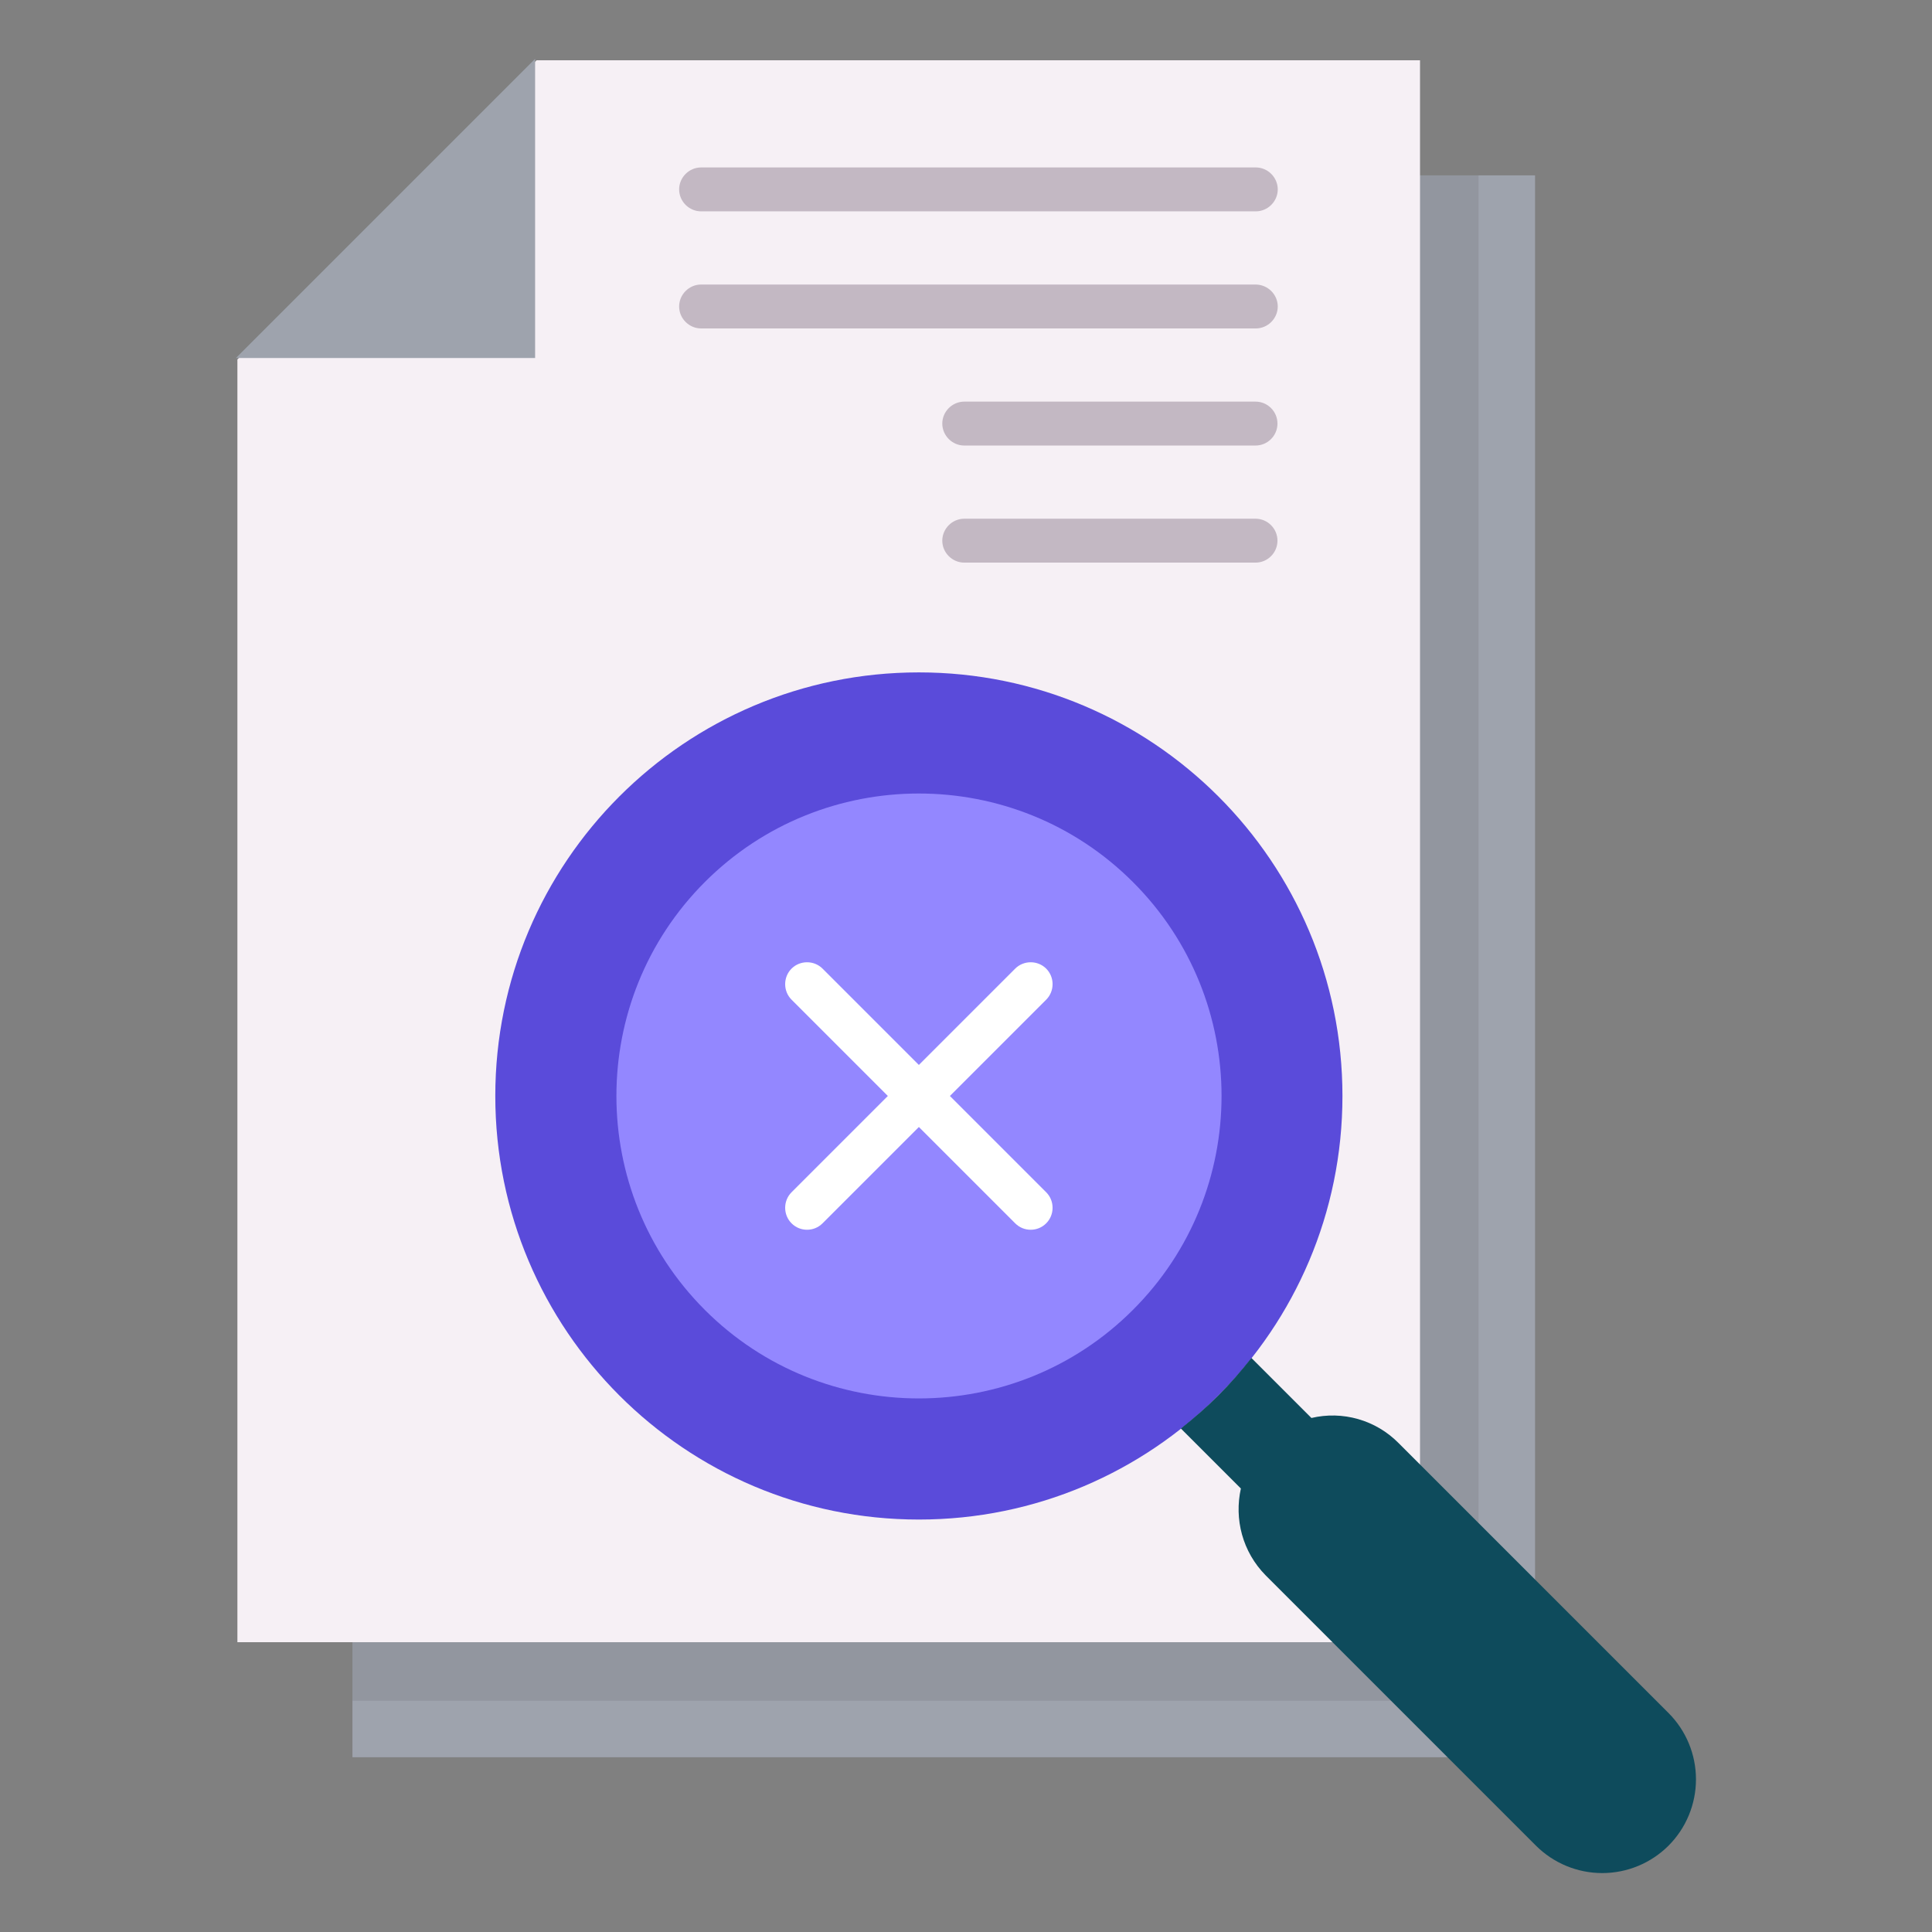
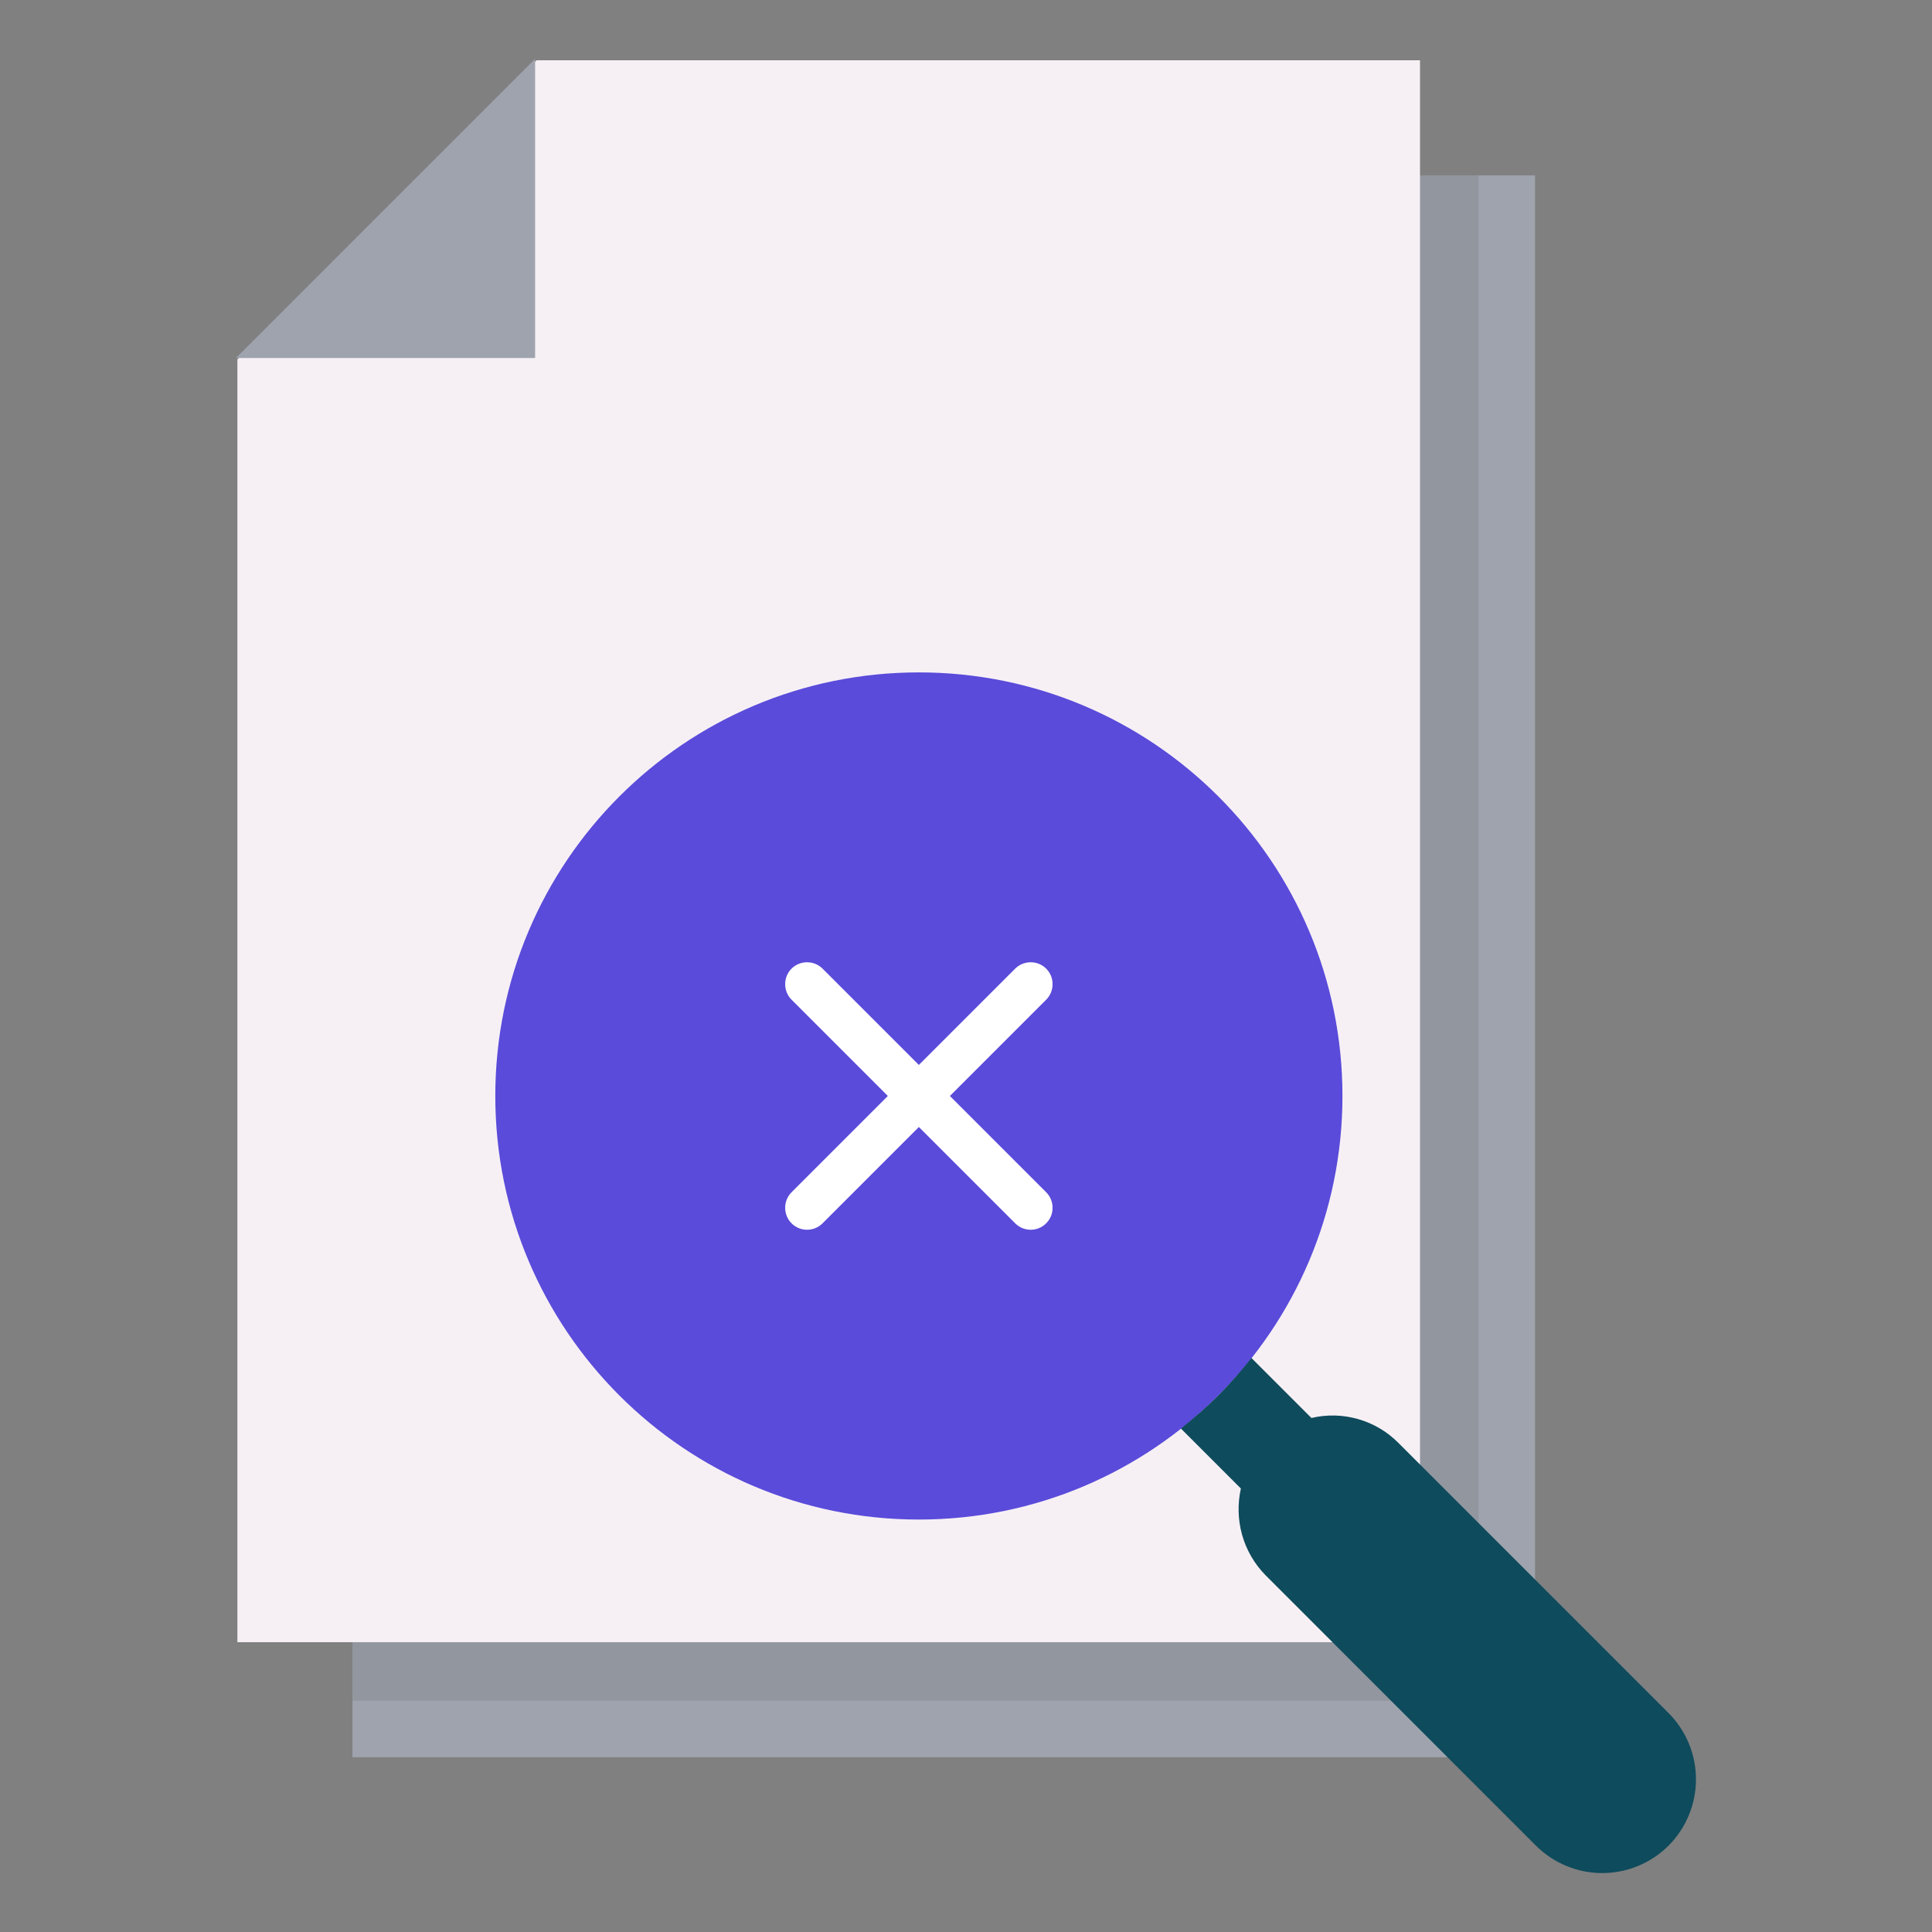
<svg xmlns="http://www.w3.org/2000/svg" width="66" height="66" viewBox="0 0 66 66" fill="none">
  <rect x="0" y="0" width="66" height="66" fill="#808080" stroke="none" />
  <path d="M48.46 5.99V56.05H12.04V60.03H52.44V5.99H48.46Z" fill="#9EA3AD" />
  <path opacity="0.08" d="M12.04 58.1H50.51V5.99H48.46V56.05H12.04V58.1Z" fill="black" />
  <path d="M18.33 2.06L8.11 12.28V56.1H48.51V2.06H18.33Z" fill="#F6F0F5" />
  <path d="M31.39 51.91C39.382 51.91 45.86 45.431 45.86 37.44C45.86 29.448 39.382 22.97 31.39 22.97C23.398 22.97 16.92 29.448 16.92 37.44C16.92 45.431 23.398 51.91 31.39 51.91Z" fill="#5A4BDA" />
-   <path d="M38.7 44.75C34.67 48.78 28.11 48.78 24.08 44.75C20.05 40.72 20.05 34.16 24.08 30.13C28.11 26.1 34.67 26.1 38.7 30.13C42.74 34.16 42.74 40.72 38.7 44.75Z" fill="#9387FF" />
  <path d="M44.8 48.44L42.75 46.39C42.4 46.83 42.03 47.26 41.62 47.67C41.21 48.08 40.78 48.45 40.34 48.8L42.39 50.85C42.16 51.89 42.44 53.01 43.24 53.82L52.47 63.05C53.071 63.65 53.886 63.987 54.735 63.987C55.584 63.987 56.399 63.65 57 63.05C57.6 62.449 57.937 61.634 57.937 60.785C57.937 59.935 57.6 59.121 57 58.52L47.77 49.29C47.389 48.906 46.916 48.627 46.396 48.478C45.876 48.329 45.326 48.316 44.8 48.44Z" fill="#0E4B5C" />
  <path d="M18.28 12.23V2.01L8.06 12.23H18.28Z" fill="#9EA3AD" />
  <path d="M32.45 37.44L35.74 34.15C36.03 33.86 36.03 33.38 35.74 33.09C35.45 32.8 34.97 32.8 34.68 33.09L31.39 36.38L28.1 33.09C27.81 32.8 27.33 32.8 27.04 33.09C26.75 33.38 26.75 33.86 27.04 34.15L30.33 37.44L27.04 40.73C26.75 41.02 26.75 41.5 27.04 41.79C27.19 41.94 27.38 42.01 27.57 42.01C27.76 42.01 27.95 41.94 28.1 41.79L31.39 38.5L34.68 41.79C34.83 41.94 35.02 42.01 35.21 42.01C35.4 42.01 35.59 41.94 35.74 41.79C36.03 41.5 36.03 41.02 35.74 40.73L32.45 37.44Z" fill="white" />
-   <path d="M23.95 7.22H42.9C43.31 7.22 43.65 6.88 43.65 6.47C43.65 6.06 43.31 5.72 42.9 5.72H23.95C23.54 5.72 23.2 6.06 23.2 6.47C23.2 6.88 23.54 7.22 23.95 7.22ZM42.89 9.72H23.95C23.54 9.72 23.2 10.06 23.2 10.47C23.2 10.88 23.54 11.22 23.95 11.22H42.9C43.31 11.22 43.65 10.88 43.65 10.47C43.65 10.06 43.31 9.72 42.89 9.72ZM42.89 13.72H32.94C32.53 13.72 32.19 14.06 32.19 14.47C32.19 14.88 32.53 15.22 32.94 15.22H42.89C43.089 15.22 43.28 15.141 43.42 15C43.561 14.86 43.64 14.669 43.64 14.47C43.64 14.271 43.561 14.08 43.42 13.94C43.28 13.799 43.089 13.72 42.89 13.72ZM42.89 17.72H32.94C32.53 17.72 32.19 18.06 32.19 18.47C32.19 18.88 32.53 19.22 32.94 19.22H42.89C43.089 19.22 43.28 19.141 43.42 19C43.561 18.86 43.64 18.669 43.64 18.47C43.64 18.271 43.561 18.08 43.42 17.94C43.28 17.799 43.089 17.72 42.89 17.72Z" fill="#C3B8C3" />
</svg>